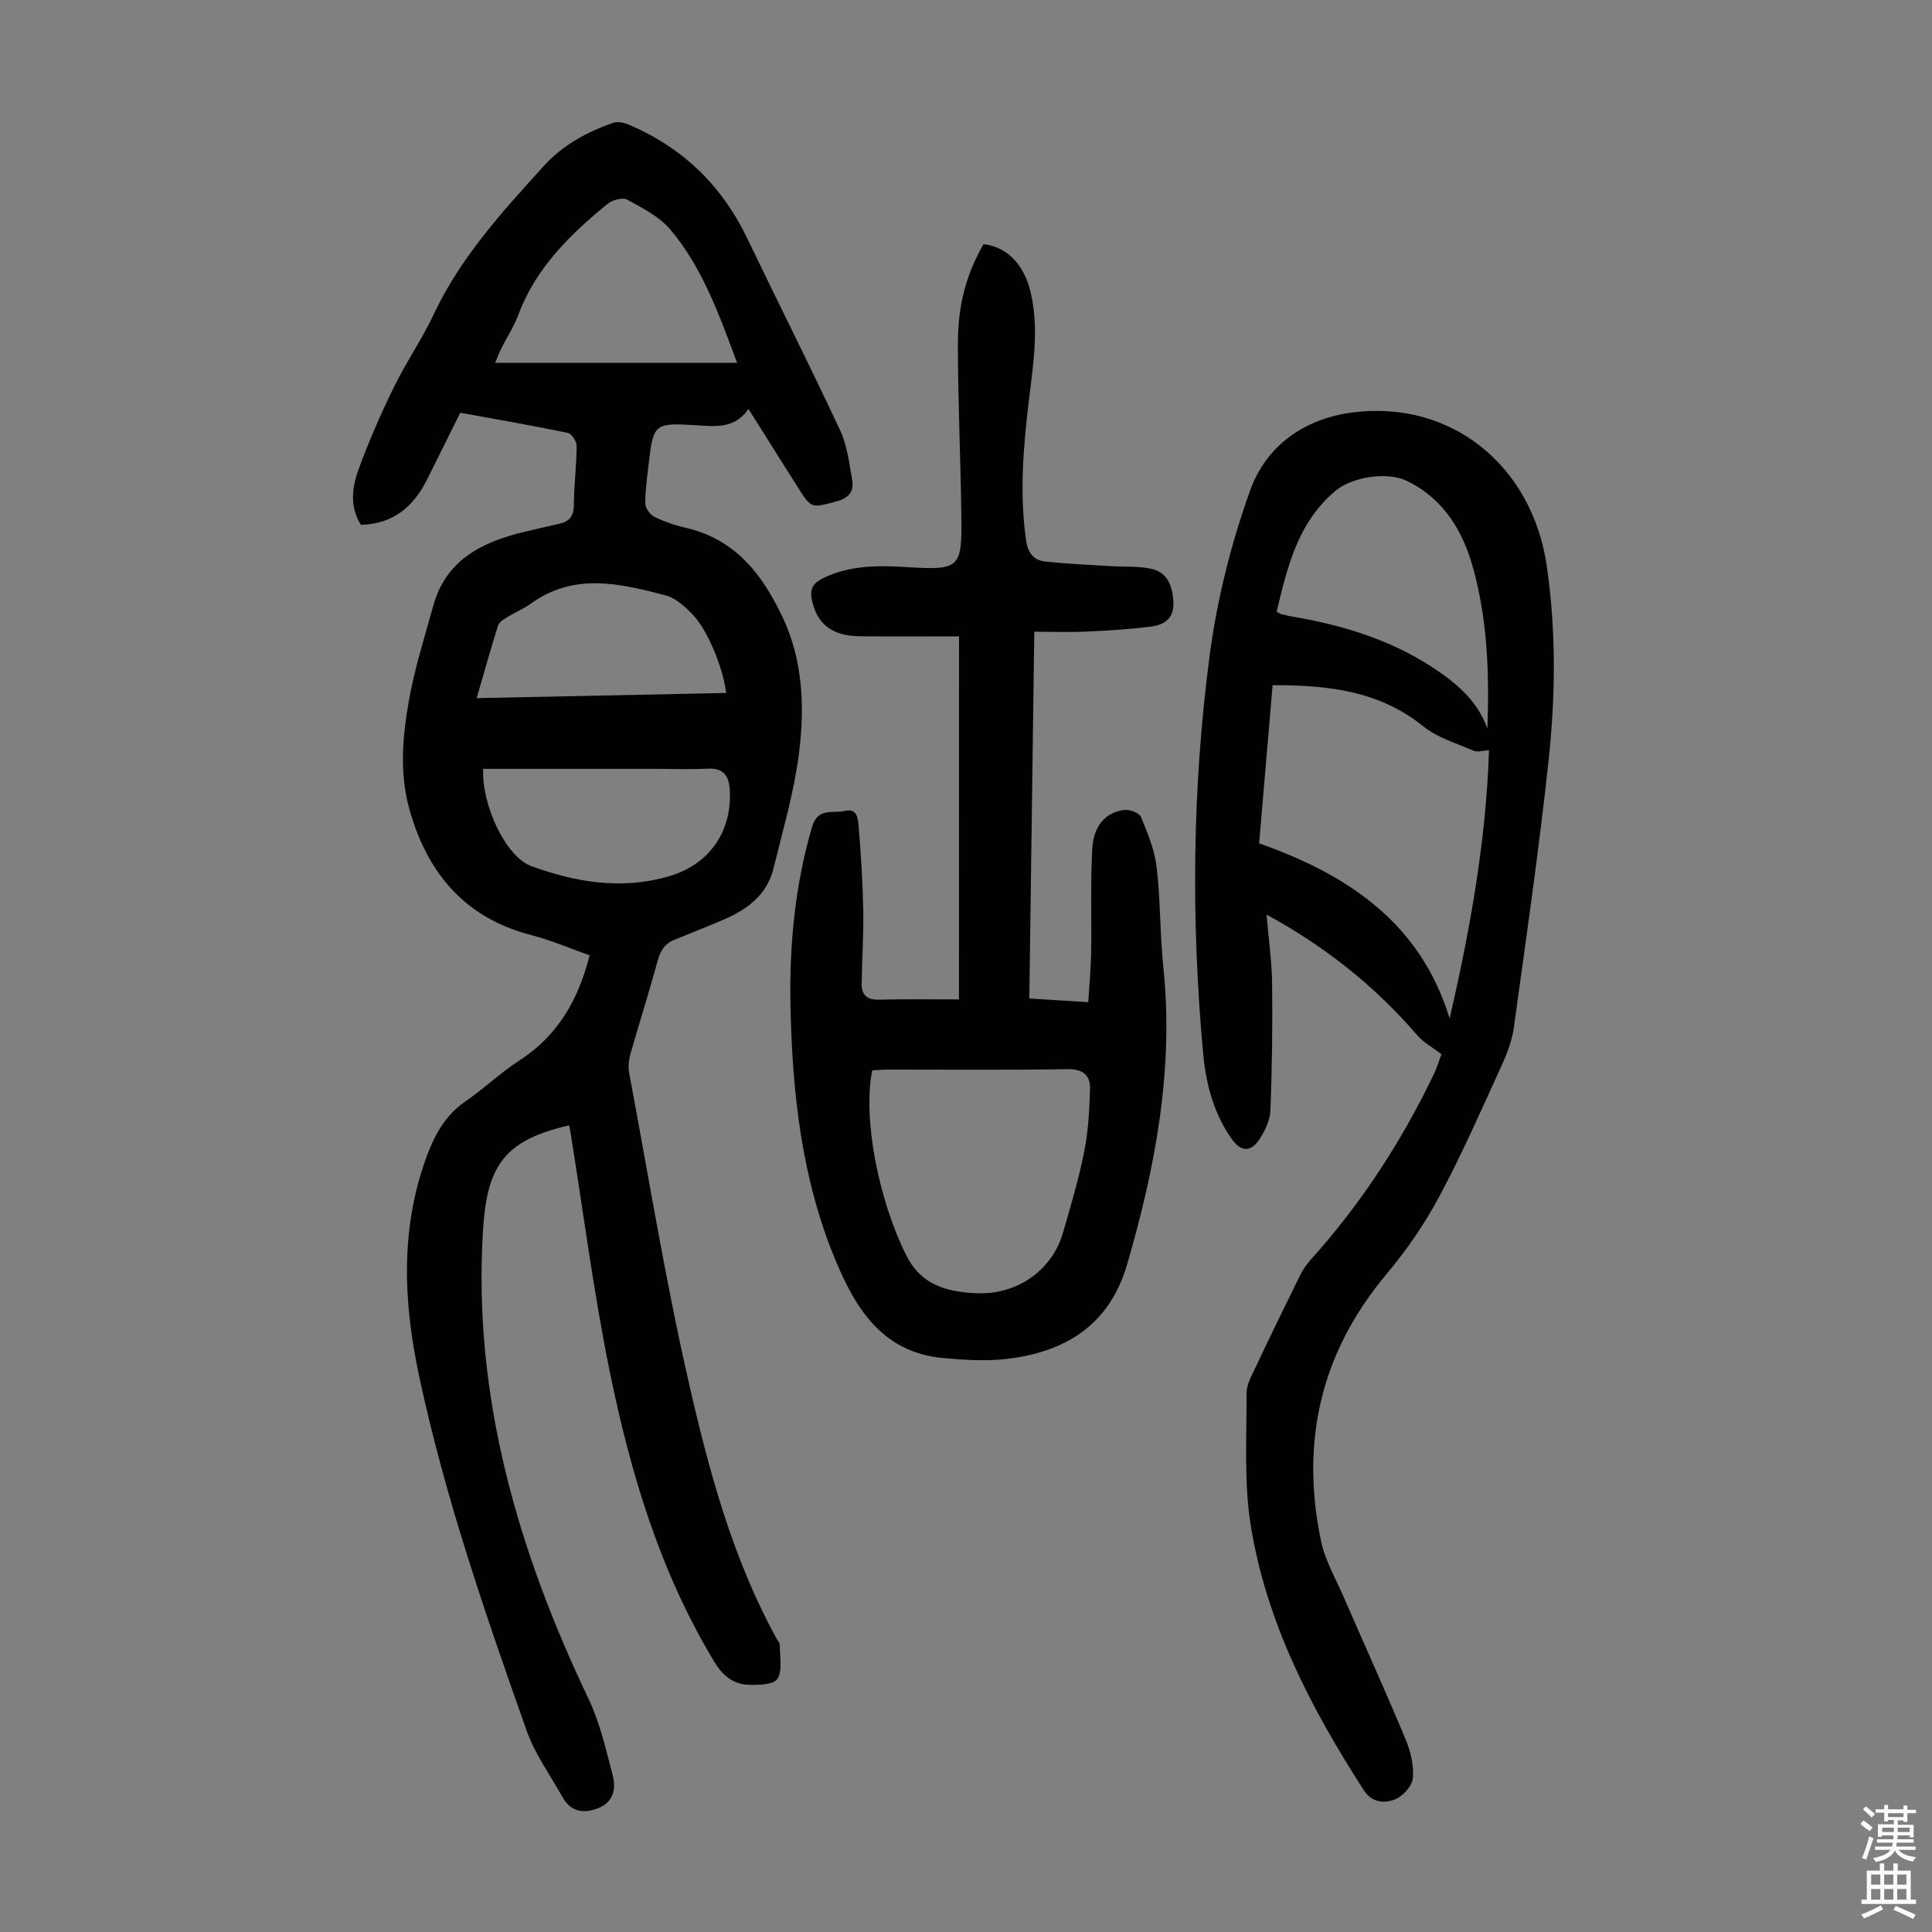
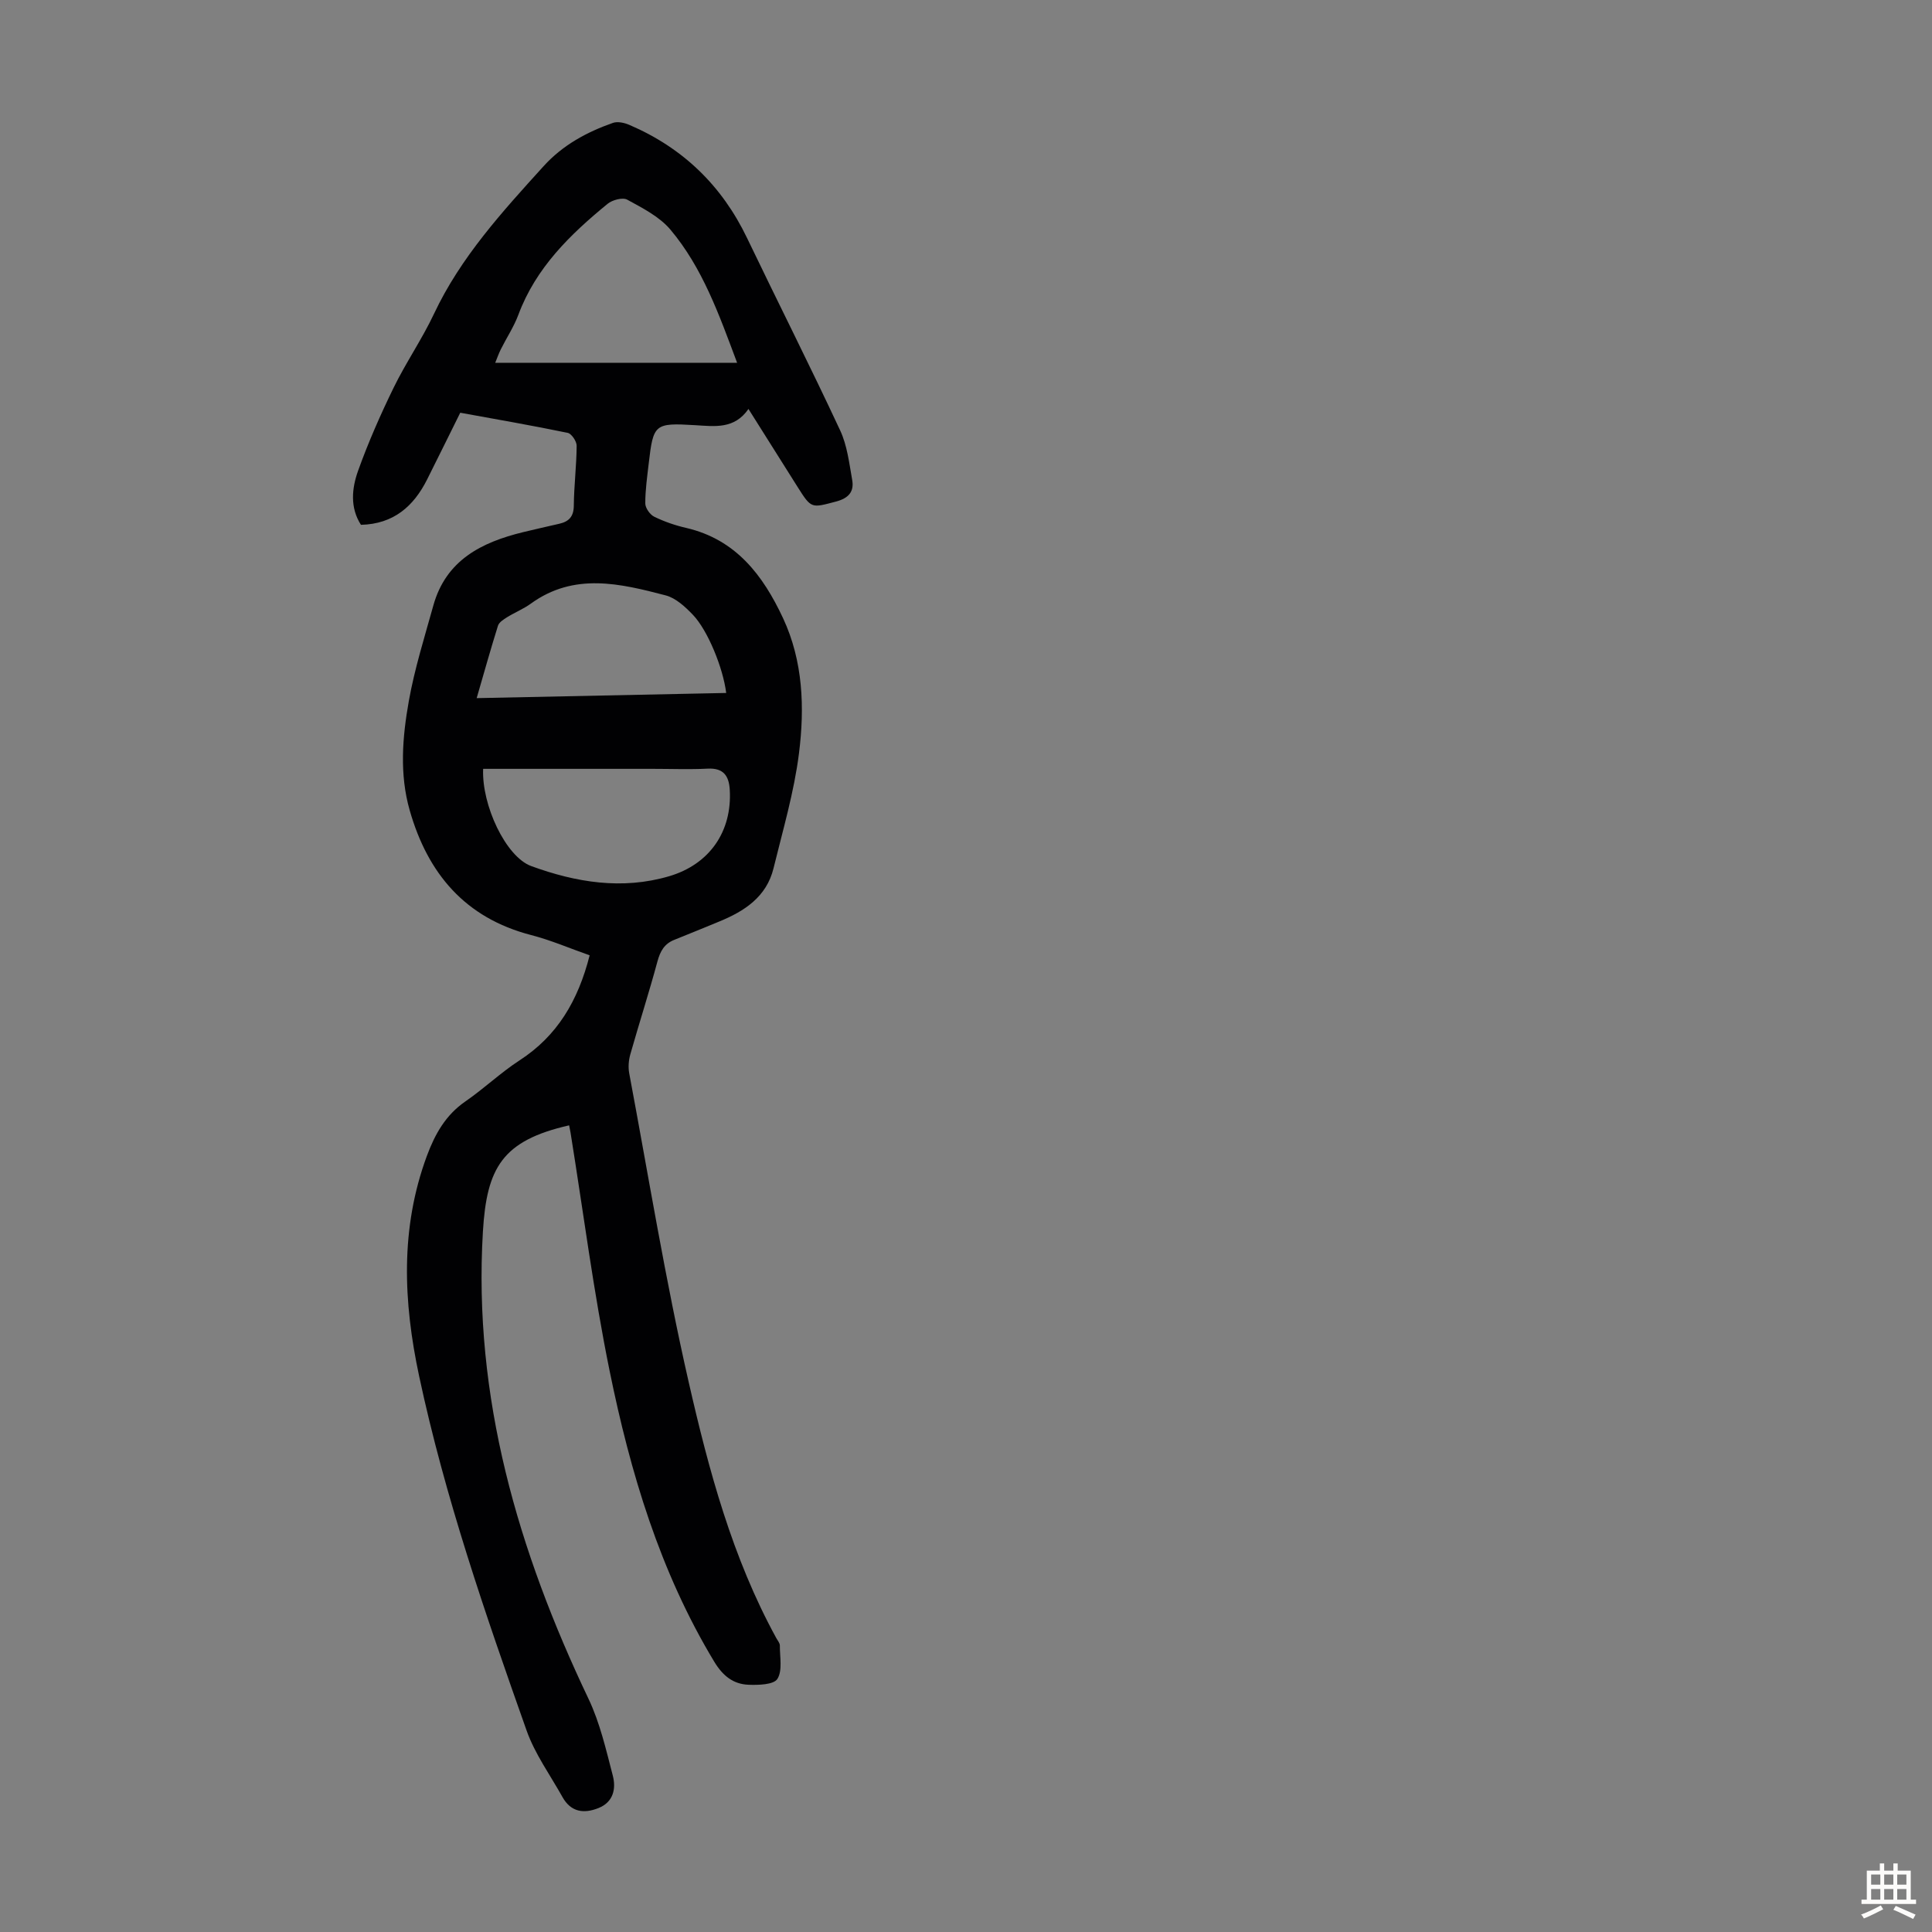
<svg xmlns="http://www.w3.org/2000/svg" enable-background="new 0 0 400 400" viewBox="0 0 400 400">
  <rect x="0" y="0" width="400" height="400" fill="#808080" stroke="none" />
  <g fill="#010103">
    <path d="m117.83 232.99c-13.86 3.16-17.06 8.79-17.85 22-2.04 34.29 7.27 66.1 21.86 96.72 2.37 4.98 3.63 10.52 5.03 15.9.7 2.68.16 5.47-2.94 6.72-3.05 1.23-5.73.85-7.47-2.26-2.55-4.57-5.72-8.93-7.44-13.8-8.54-24.12-16.9-48.3-22.25-73.39-3.27-15.35-3.95-30.56 1.62-45.59 1.67-4.49 3.87-8.43 7.96-11.25 3.86-2.66 7.3-5.96 11.23-8.51 7.79-5.06 12.1-12.31 14.5-21.74-4.02-1.41-7.99-3.13-12.13-4.2-13.65-3.54-21.38-12.72-25.12-25.8-2.15-7.5-1.52-15.16-.19-22.64 1.19-6.68 3.25-13.21 5.07-19.76 2.61-9.42 9.99-13.12 18.62-15.22 2.49-.61 5-1.16 7.5-1.74 1.97-.46 2.95-1.49 2.97-3.73.04-4.13.56-8.27.59-12.4.01-.92-1.05-2.51-1.85-2.68-7.32-1.52-14.69-2.79-22.25-4.17-2.3 4.64-4.56 9.23-6.85 13.8-2.8 5.58-6.95 9.24-13.71 9.41-2.3-3.58-1.89-7.57-.59-11.2 2.1-5.86 4.63-11.6 7.36-17.2 2.55-5.22 5.89-10.05 8.36-15.3 5.53-11.73 14.13-21.11 22.69-30.56 3.93-4.34 8.93-7.06 14.36-8.96.98-.34 2.39-.02 3.42.43 11.04 4.74 19.13 12.55 24.34 23.41 6.38 13.3 13.04 26.46 19.27 39.82 1.47 3.14 1.88 6.81 2.5 10.29.43 2.44-.79 3.77-3.35 4.45-5.13 1.35-5.09 1.52-7.98-3.06-3.28-5.19-6.54-10.38-10.15-16.11-2.92 4.23-6.97 3.6-11.02 3.36-8.41-.51-8.68-.24-9.62 7.85-.32 2.78-.73 5.57-.72 8.35 0 .95.97 2.32 1.85 2.75 2.09 1.02 4.35 1.8 6.62 2.32 10.3 2.39 15.91 9.82 20.05 18.68 4.16 8.91 4.49 18.53 3.3 27.99-1.01 8.03-3.34 15.9-5.27 23.8-1.45 5.92-6.01 8.88-11.26 11.03-3.1 1.27-6.19 2.55-9.3 3.79-2.06.82-2.91 2.37-3.48 4.49-1.74 6.44-3.79 12.8-5.61 19.21-.35 1.23-.46 2.66-.23 3.91 4 21.31 7.48 42.75 12.3 63.88 4.16 18.26 9.04 36.45 18.17 53.1.27.49.72 1 .72 1.5-.02 2.36.58 5.19-.51 6.92-.77 1.21-3.93 1.29-5.99 1.21-3.17-.13-5.32-1.86-7.08-4.77-11.27-18.66-17.39-39.2-21.68-60.28-3.32-16.3-5.43-32.85-8.08-49.29-.09-.42-.18-.85-.29-1.48zm34.78-157.88c-3.76-10.05-7.17-19.68-13.81-27.57-2.27-2.69-5.76-4.46-8.94-6.2-.95-.52-3.09.05-4.08.87-7.74 6.34-14.83 13.23-18.45 22.94-.93 2.5-2.44 4.77-3.64 7.17-.42.84-.73 1.74-1.16 2.79zm-52.58 84.07c-.33 7.52 4.7 18.21 9.95 20.13 9.25 3.38 18.81 4.97 28.57 2.1 8.37-2.47 13.05-9.29 12.54-17.9-.17-2.89-1.31-4.54-4.57-4.37-3.79.19-7.6.04-11.4.04-11.62 0-23.24 0-35.09 0zm-1.34-14.64c17.54-.36 34.58-.72 51.66-1.07-.64-5.18-3.82-12.98-6.9-16.19-1.58-1.65-3.53-3.46-5.62-4.01-9.42-2.46-18.96-4.79-27.92 1.7-1.53 1.11-3.33 1.83-4.94 2.83-.72.45-1.64 1.03-1.87 1.75-1.52 4.85-2.89 9.75-4.41 14.99z" />
-     <path d="m298.43 218.27c-2.02-1.56-3.77-2.49-4.97-3.89-8.7-10.1-18.88-18.29-31.23-25.02.44 5.19 1.1 9.81 1.15 14.43.1 8.7-.02 17.41-.35 26.1-.08 2-1.09 4.14-2.2 5.88-1.85 2.89-3.95 2.74-5.92-.1-3.69-5.3-5.25-11.38-5.82-17.65-2.51-27.51-2.25-55.05 1.37-82.41 1.53-11.55 4.44-23.13 8.38-34.1 3.29-9.16 11.12-14.81 21.13-16.11 20.38-2.65 37.25 10.88 40.28 31.84 1.94 13.4 1.8 26.84.37 40.2-1.98 18.45-4.65 36.82-7.18 55.2-.37 2.71-1.38 5.42-2.53 7.93-4.18 9.14-8.22 18.38-12.96 27.23-3.03 5.68-6.78 11.09-10.92 16.03-13.64 16.27-17.82 34.76-13.52 55.25.86 4.08 3.09 7.88 4.78 11.78 4.23 9.74 8.63 19.41 12.71 29.21 1.04 2.5 1.74 5.42 1.52 8.06-.13 1.61-2.04 3.75-3.66 4.4-2.17.87-4.8.75-6.48-1.86-10.94-16.94-20.17-34.72-23.42-54.8-1.45-8.95-.82-18.25-.88-27.39-.01-1.77 1.03-3.62 1.83-5.31 3-6.37 6.09-12.7 9.2-19.02.58-1.18 1.34-2.32 2.22-3.3 10.34-11.47 18.69-24.25 25.38-38.14.79-1.59 1.3-3.31 1.72-4.44zm-34.95-76.41c-.93 10.98-1.85 21.75-2.79 32.74 18.31 6.48 33.37 16.41 39.44 36.26 4.32-18.68 7.57-37.15 8.15-55.53-1.34.07-2.39.44-3.13.12-3.55-1.54-7.49-2.67-10.42-5.03-9.18-7.43-19.81-8.58-31.25-8.56zm44.47 8.97c.4-11.06.06-22.1-2.86-32.87-2.14-7.92-6.09-14.63-13.84-18.41-4.01-1.95-11.3-.82-14.73 2.05-7.83 6.56-9.99 15.78-12.2 25.05.46.24.73.45 1.04.53.87.22 1.74.4 2.62.55 10.09 1.75 19.76 4.69 28.43 10.33 4.92 3.21 9.4 6.84 11.54 12.77z" />
-     <path d="m198.56 131.75c-6.98 0-13.79.06-20.6-.02-5.8-.07-8.87-2.63-9.88-7.58-.47-2.32.34-3.46 2.33-4.44 5.46-2.68 11.28-2.66 17.09-2.31 11.15.67 11.68.37 11.54-10.43-.15-11.86-.7-23.71-.72-35.57-.01-8.59 1.85-14.8 5.31-20.85 4.73.54 8.27 4.02 9.68 9.67 1.85 7.46.65 14.9-.25 22.34-1.18 9.79-2.04 19.58-.6 29.44.37 2.54 1.61 4 3.92 4.25 4.42.48 8.86.67 13.3.95 2.88.18 5.84-.03 8.63.55 3.19.66 4.46 3.28 4.63 6.9.16 3.4-1.85 4.71-4.56 5.06-4.4.57-8.86.84-13.3 1.05-3.53.16-7.07.03-10.94.03-.35 25.62-.69 50.63-1.03 75.94 4.14.26 7.9.49 12.2.76.21-3.48.54-6.87.6-10.27.12-7.15-.16-14.32.23-21.45.26-4.84 2.79-7.6 6.63-8.08 1.12-.14 3.1.6 3.45 1.45 1.39 3.35 2.84 6.84 3.25 10.39.81 6.87.67 13.85 1.39 20.73 2.19 21.11-1.65 41.44-7.51 61.54-3.73 12.8-13.15 18.35-25.62 19.62-4.07.41-8.26.12-12.35-.24-12.54-1.12-18.15-10.03-22.43-20.34-6.99-16.83-8.91-34.55-9.29-52.54-.26-12.59.92-25 4.49-37.16 1.19-4.04 4.33-2.65 6.78-3.25 2.65-.65 2.71 1.8 2.83 3.16.51 5.86.86 11.74.97 17.62.09 5.01-.28 10.03-.33 15.05-.02 2.27 1.11 3.32 3.56 3.25 5.35-.15 10.7-.05 16.58-.05.02-24.51.02-49.4.02-75.17zm-17.97 89.85c-2.04 10.09 1.4 26.99 6.99 38.2 2.33 4.68 5.84 6.73 10.54 7.54 1.65.28 3.33.42 5 .42 7.89.02 14.8-5.03 16.95-12.51 1.61-5.57 3.28-11.15 4.41-16.83.84-4.22 1.07-8.6 1.2-12.92.08-2.86-1.43-4.19-4.68-4.14-12.41.2-24.82.08-37.23.09-1.08-.01-2.17.1-3.18.15z" />
  </g>
-   <path d="m385.2 377.6.6-.7c.6.4 1.3.9 1.9 1.5l-.6.7c-.8-.5-1.4-1-1.9-1.5zm.3 7.1c.6-1.4 1.1-2.9 1.5-4.5.3.1.6.3.9.4-.5 1.4-1 2.9-1.5 4.4zm.2-10.1.6-.6c.7.5 1.3 1.1 1.9 1.6l-.7.7c-.6-.6-1.2-1.2-1.8-1.7zm8.4-.8h.8v.9h1.8v.7h-1.8v1.8h-.8v-.3h-1.2v.9h3.3v2.6h-.8v-.4h-2.5c0 .3 0 .6-.1.8h3.4v.7h-3.5c0 .3-.1.6-.1.8h4v.7h-3.5c.7.9 1.9 1.3 3.6 1.5-.2.2-.4.5-.6.9-1.9-.3-3.2-1.1-3.8-2.3-.5 1.1-1.8 2-3.9 2.4-.2-.3-.4-.5-.6-.8 1.9-.4 3.1-.9 3.6-1.7h-3.2v-.7h3.5c.1-.2.1-.5.2-.8h-3.3v-.7h3.4c0-.2 0-.5 0-.8h-2.4v.3h-.8v-2.6h3.3v-.9h-1.2v.3h-.8v-1.8h-1.8v-.7h1.8v-.9h.8v.9h3.2zm-4.4 5.5h2.4c0-.3 0-.6 0-.9h-2.4zm1.2-3.1h3.2v-.8h-3.2zm4.4 2.2h-2.4v.9h2.5v-.9z" fill="#fcfbfa" />
  <path d="m389.2 385.8h.9v1.5h1.9v-1.5h.9v1.5h2.7v6h1.1v.9h-11.3v-.9h1.1v-6h2.7zm.2 8.7.5.8c-1.2.6-2.5 1.3-4 1.9-.2-.3-.3-.6-.6-.8 1.6-.6 3-1.3 4.1-1.9zm-2-4.3h1.9v-2.1h-1.9zm0 3.1h1.9v-2.2h-1.9zm2.7-3.1h1.9v-2.1h-1.9zm0 3.1h1.9v-2.2h-1.9zm2.4 1.3c1.4.6 2.7 1.2 4.1 1.8l-.5.9c-1.5-.7-2.8-1.4-4.1-1.9zm2.2-6.5h-1.9v2.1h1.9zm-1.9 5.2h1.9v-2.2h-1.9z" fill="#fcfbfa" />
</svg>